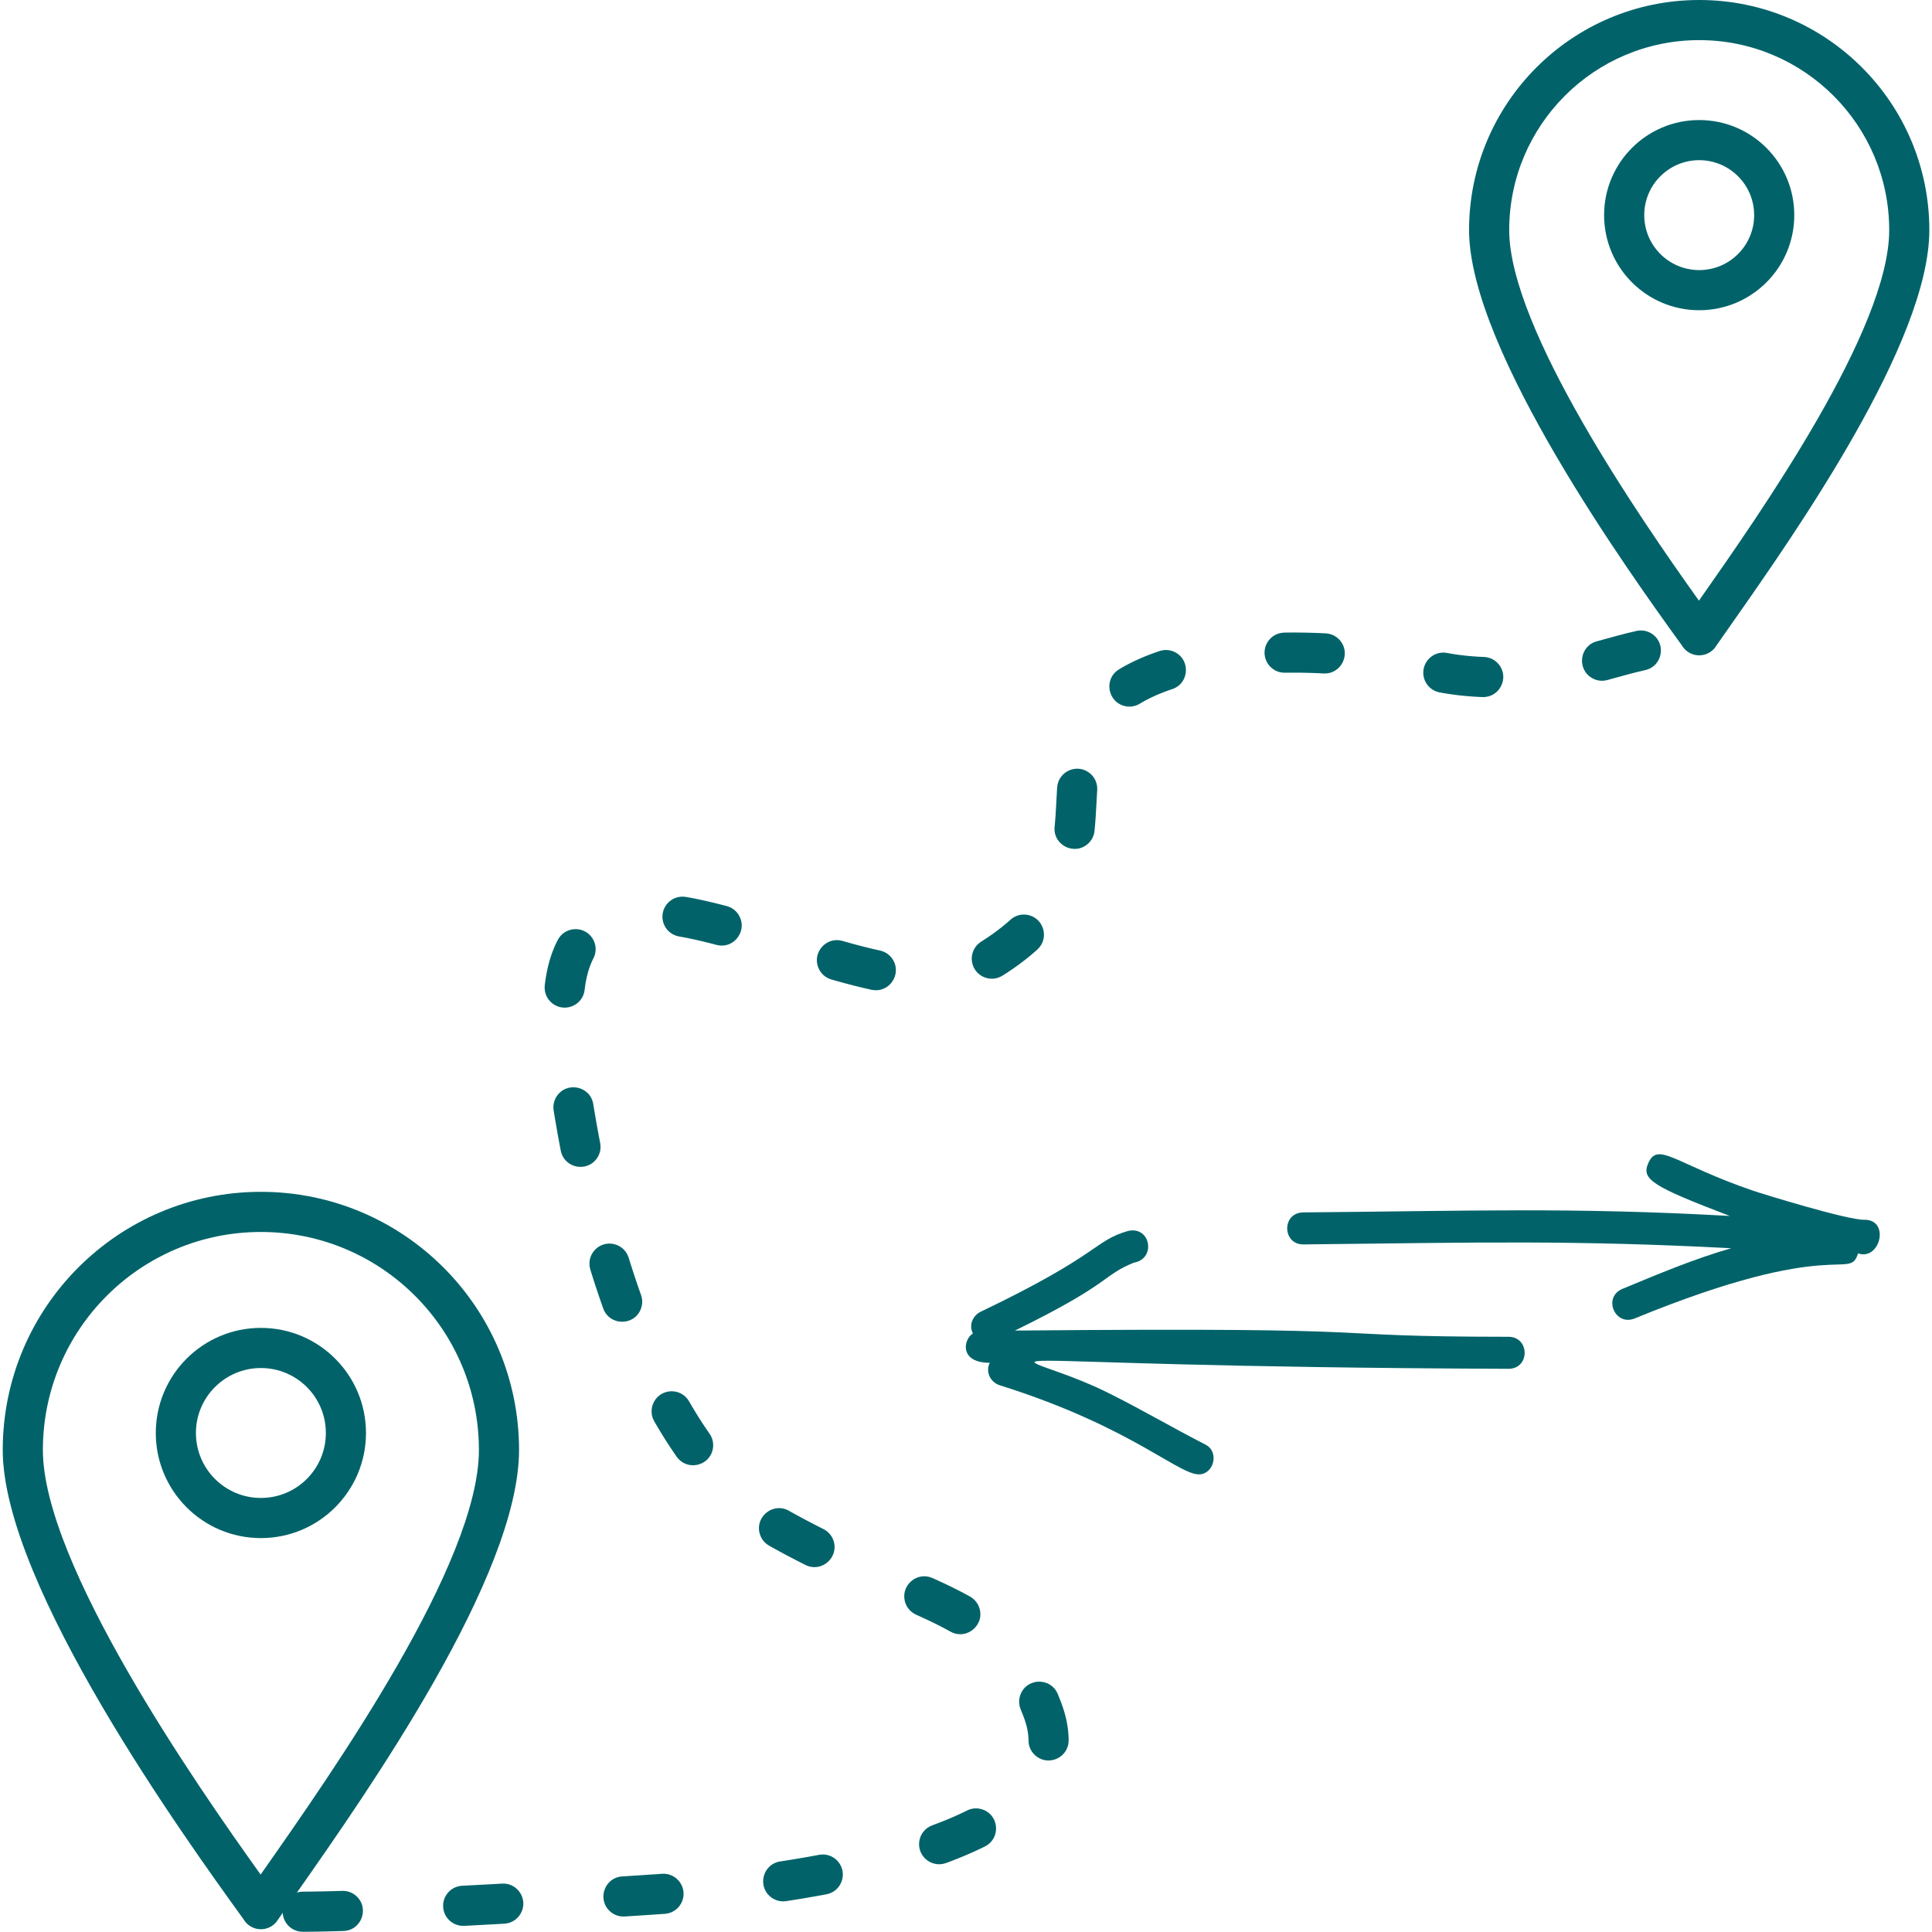
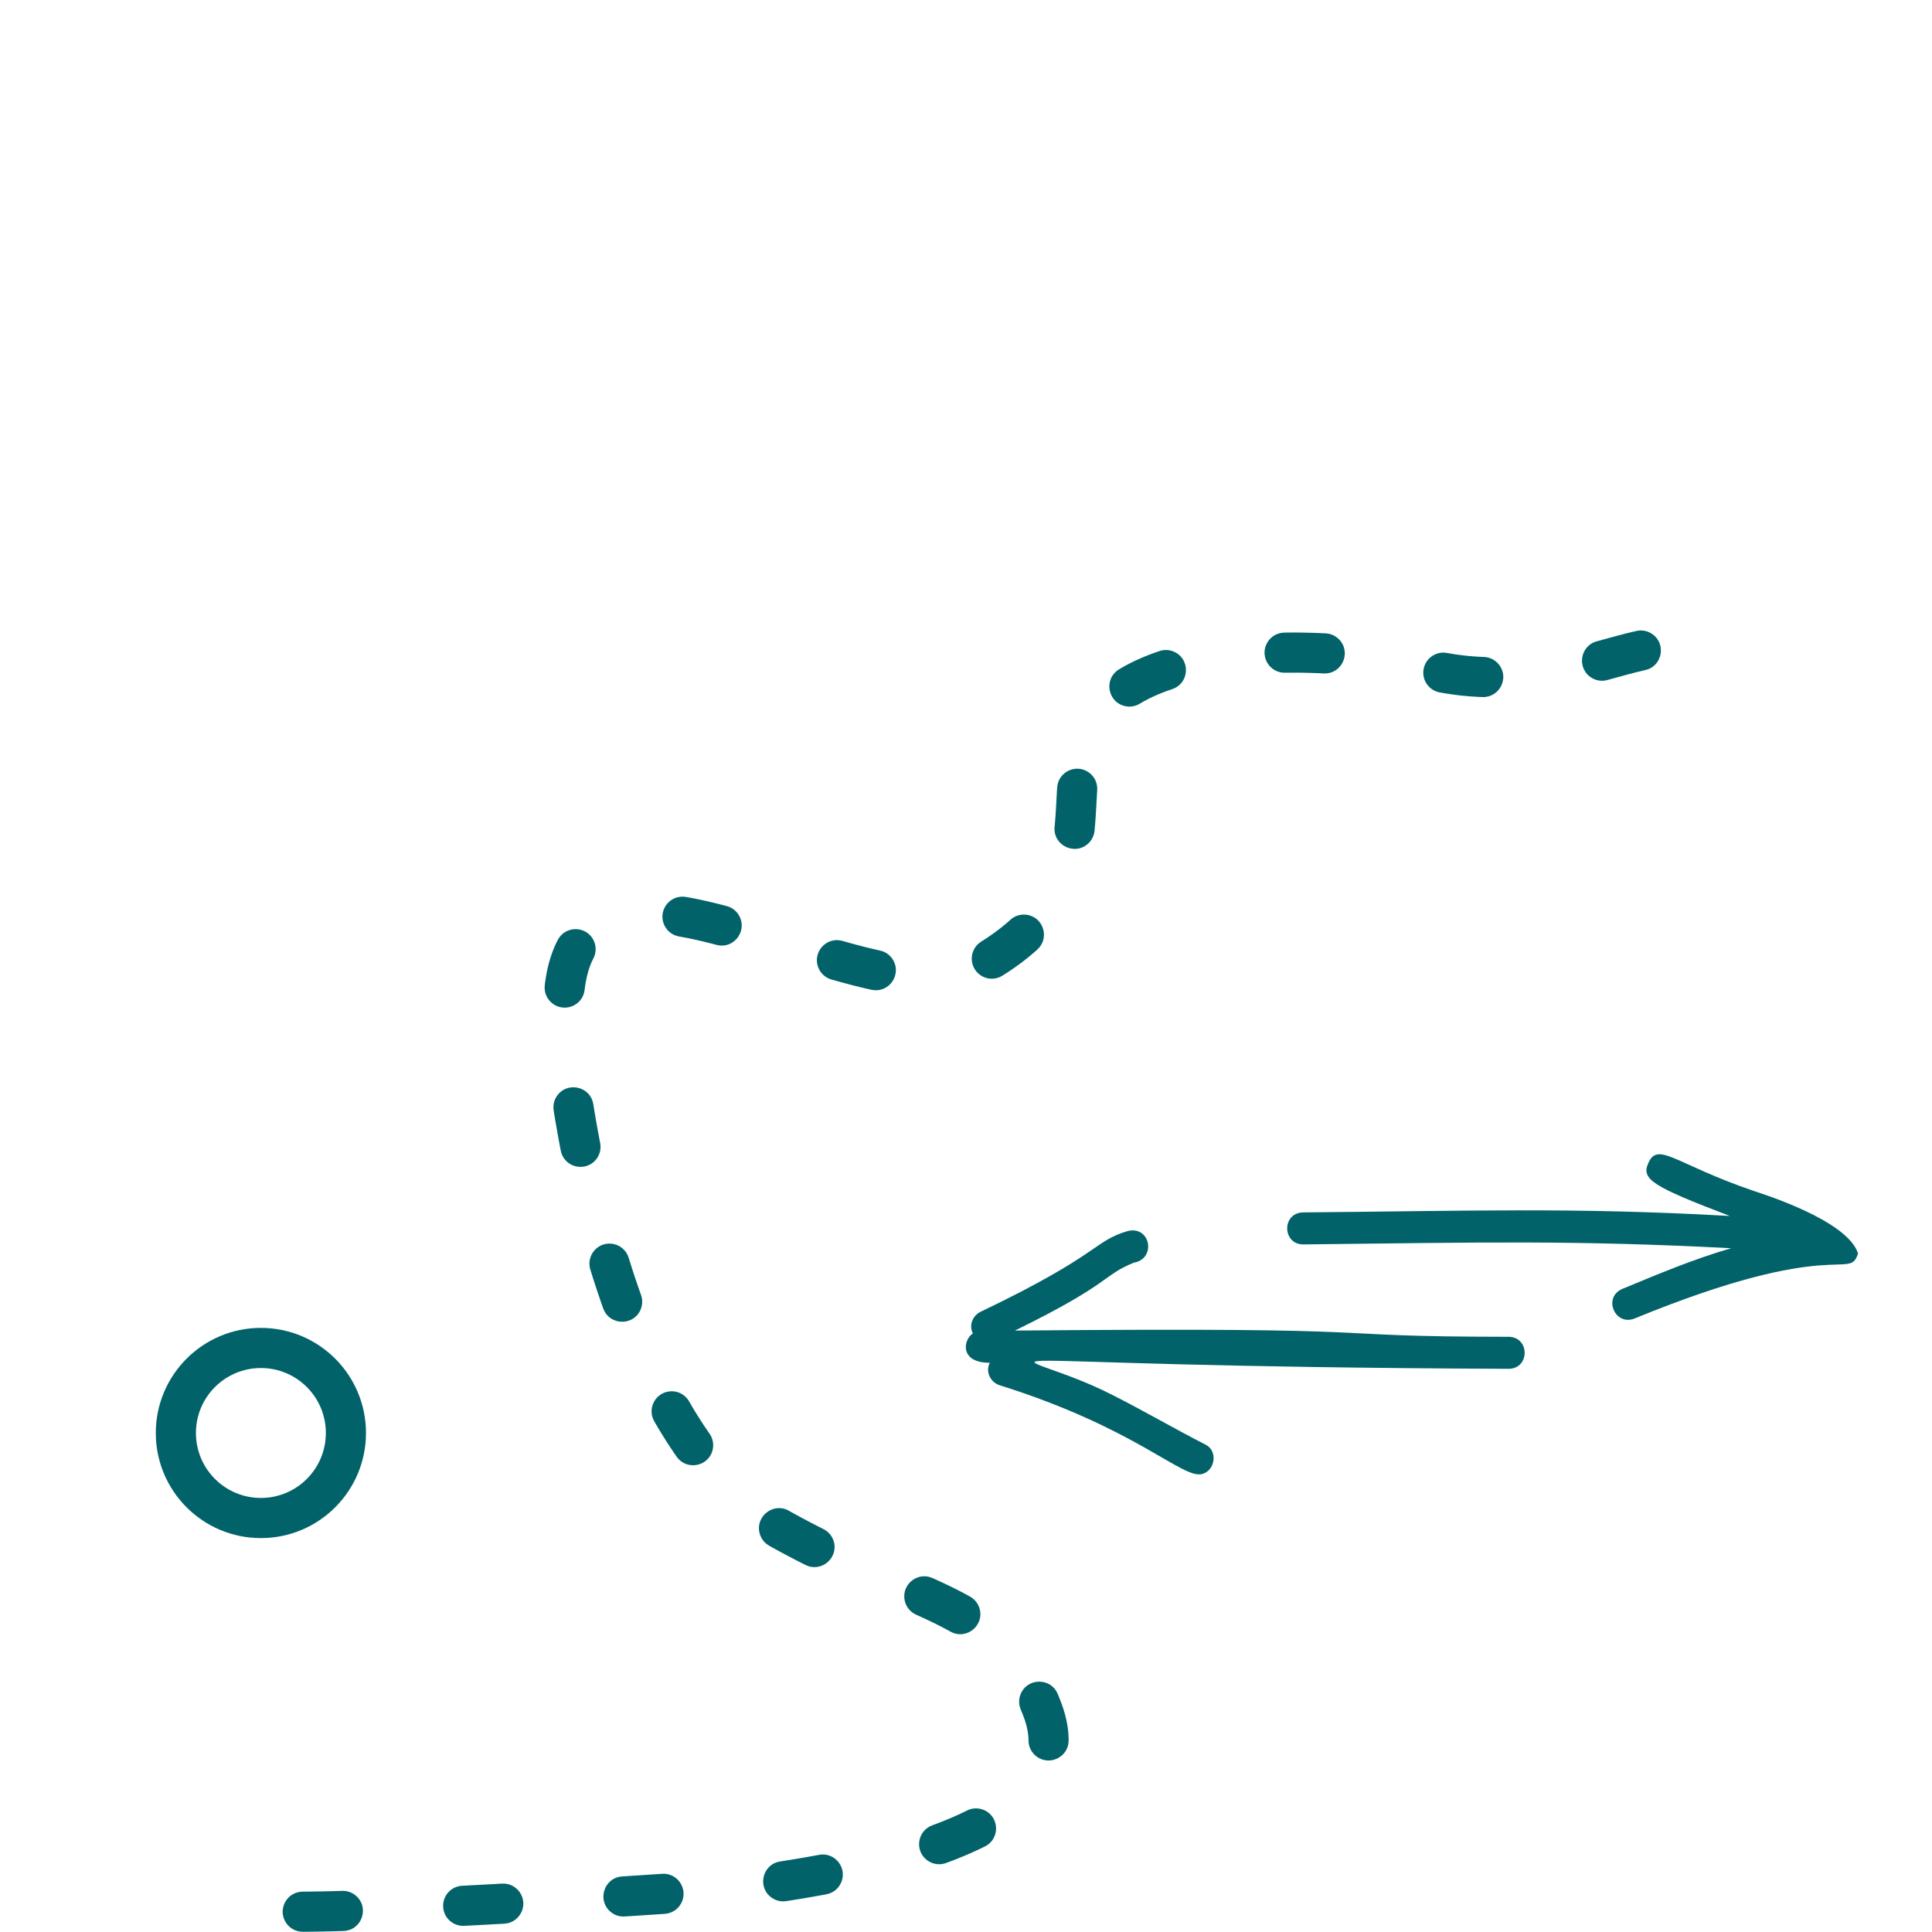
<svg xmlns="http://www.w3.org/2000/svg" width="1080" viewBox="0 0 810 810" height="1080" preserveAspectRatio="xMidYMid meet">
  <defs>
    <clipPath id="b3e2719a70">
-       <path d="M 615 0 L 808.762 0 L 808.762 275 L 615 275 Z M 615 0 " clip-rule="nonzero" />
-     </clipPath>
+       </clipPath>
    <clipPath id="c4479c8361">
-       <path d="M 1.012 499 L 218 499 L 218 809 L 1.012 809 Z M 1.012 499 " clip-rule="nonzero" />
-     </clipPath>
+       </clipPath>
  </defs>
  <g clip-path="url(#b3e2719a70)">
    <path fill="#016369" d="M 768.723 40.16 C 754.316 25.742 734.395 16.824 712.398 16.824 C 690.398 16.824 670.484 25.742 656.07 40.16 C 641.66 54.574 632.742 74.488 632.742 96.484 C 632.742 137.793 687.949 217.801 712.293 251.828 L 712.34 251.758 C 738.027 215.145 792.059 138.137 792.059 96.484 C 792.059 74.488 783.141 54.574 768.723 40.16 Z M 712.398 0 C 739.039 0 763.164 10.801 780.617 28.258 C 798.086 45.719 808.883 69.84 808.883 96.484 C 808.883 143.395 752.762 223.387 726.078 261.418 C 723.059 265.727 720.344 269.59 719.301 271.102 L 712.398 266.332 L 719.32 271.117 C 716.684 274.938 711.438 275.898 707.613 273.258 C 706.586 272.543 705.766 271.648 705.172 270.641 L 704.574 269.82 C 684.277 241.688 615.91 146.938 615.91 96.484 C 615.91 69.84 626.715 45.719 644.176 28.258 C 661.637 10.801 685.758 0 712.398 0 " fill-opacity="1" fill-rule="nonzero" />
  </g>
-   <path fill="#016369" d="M 728.684 73.902 C 724.516 69.738 718.758 67.156 712.395 67.156 C 706.035 67.156 700.273 69.738 696.105 73.902 C 691.938 78.07 689.359 83.832 689.359 90.199 C 689.359 96.555 691.938 102.316 696.105 106.488 C 700.273 110.656 706.035 113.234 712.395 113.234 C 718.758 113.234 724.516 110.656 728.684 106.488 C 732.855 102.316 735.438 96.555 735.438 90.199 C 735.438 83.832 732.855 78.07 728.684 73.902 Z M 712.395 50.332 C 723.402 50.332 733.371 54.789 740.582 62.008 C 747.801 69.223 752.262 79.188 752.262 90.199 C 752.262 101.203 747.801 111.172 740.582 118.387 C 733.371 125.602 723.402 130.066 712.395 130.066 C 701.391 130.066 691.422 125.602 684.203 118.387 C 676.992 111.172 672.527 101.203 672.527 90.199 C 672.527 79.188 676.992 69.223 684.203 62.008 C 691.422 54.789 701.391 50.332 712.395 50.332 " fill-opacity="1" fill-rule="nonzero" />
  <g clip-path="url(#c4479c8361)">
    <path fill="#016369" d="M 174.016 543.285 C 157.477 526.742 134.621 516.512 109.379 516.512 C 84.137 516.512 61.285 526.742 44.746 543.285 C 28.207 559.82 17.977 582.672 17.977 607.914 C 17.977 655.598 82.125 748.039 109.27 785.922 L 110.23 784.551 C 139.41 742.953 200.785 655.48 200.785 607.914 C 200.785 582.672 190.559 559.82 174.016 543.285 Z M 109.379 499.68 C 139.27 499.68 166.328 511.801 185.914 531.383 C 205.496 550.969 217.613 578.027 217.613 607.914 C 217.613 660.738 154.145 751.195 123.969 794.211 C 120.605 799.004 117.613 803.27 116.281 805.191 L 109.379 800.426 L 116.301 805.211 C 113.66 809.031 108.418 809.988 104.598 807.348 C 103.57 806.637 102.746 805.742 102.148 804.73 L 101.426 803.723 C 78.473 771.914 1.148 664.746 1.148 607.914 C 1.148 578.027 13.262 550.969 32.848 531.383 C 52.434 511.801 79.492 499.68 109.379 499.68 " fill-opacity="1" fill-rule="nonzero" />
  </g>
  <path fill="#016369" d="M 128.641 581.531 C 123.715 576.598 116.898 573.551 109.379 573.551 C 101.855 573.551 95.047 576.598 90.121 581.531 C 85.195 586.457 82.141 593.266 82.141 600.789 C 82.141 608.309 85.195 615.121 90.121 620.047 C 95.051 624.973 101.855 628.023 109.379 628.023 C 116.898 628.023 123.715 624.973 128.641 620.047 C 133.566 615.121 136.617 608.309 136.617 600.789 C 136.617 593.266 133.566 586.457 128.641 581.531 Z M 109.379 556.723 C 121.547 556.723 132.562 561.656 140.535 569.629 C 148.512 577.605 153.441 588.625 153.441 600.789 C 153.441 612.953 148.512 623.969 140.535 631.945 C 132.562 639.922 121.547 644.852 109.379 644.852 C 97.215 644.852 86.195 639.922 78.223 631.945 C 70.25 623.969 65.316 612.953 65.316 600.789 C 65.316 588.625 70.25 577.605 78.223 569.629 C 86.195 561.656 97.215 556.723 109.379 556.723 " fill-opacity="1" fill-rule="nonzero" />
  <path fill="#016369" d="M 606.645 273.75 C 601.645 272.82 596.961 276.562 596.723 281.629 C 596.523 285.844 599.469 289.527 603.609 290.301 L 603.715 290.32 L 604.203 290.406 L 604.688 290.488 L 605.184 290.578 L 605.668 290.66 L 606.148 290.742 L 606.645 290.816 L 607.121 290.895 L 607.609 290.961 L 608.09 291.039 L 608.57 291.109 L 609.055 291.172 L 609.535 291.234 L 610.016 291.305 L 611.457 291.48 L 611.93 291.539 L 612.406 291.59 L 612.887 291.641 L 613.359 291.691 L 613.84 291.734 L 614.312 291.777 L 614.789 291.824 L 615.262 291.867 L 615.73 291.906 L 616.203 291.941 L 616.672 291.98 L 617.617 292.043 L 618.074 292.074 L 618.547 292.105 L 619.016 292.133 L 619.938 292.184 L 620.875 292.223 L 621.328 292.238 L 621.555 292.25 C 628.73 292.492 632.914 284.145 628.387 278.551 C 626.812 276.645 624.609 275.512 622.125 275.43 L 621.973 275.422 L 621.57 275.41 L 621.164 275.391 L 620.773 275.371 L 620.367 275.355 L 619.949 275.328 L 619.555 275.309 L 619.148 275.285 L 618.738 275.258 L 618.332 275.227 L 617.93 275.195 L 617.52 275.172 L 617.113 275.133 L 616.703 275.102 L 616.285 275.062 L 615.883 275.023 L 615.469 274.988 L 615.066 274.949 L 614.242 274.859 L 613.828 274.812 L 613.41 274.766 L 612.18 274.613 L 611.754 274.559 L 611.344 274.5 L 610.934 274.445 L 610.516 274.387 L 610.098 274.324 L 609.676 274.262 L 609.258 274.195 L 608.426 274.059 L 608 273.988 L 607.59 273.918 L 607.168 273.844 L 606.742 273.77 Z M 538.457 265.219 C 535.07 265.293 532.199 267.234 530.836 270.328 C 528.473 275.949 532.605 282.117 538.695 282.047 L 538.898 282.039 L 539.473 282.035 L 540.051 282.027 L 540.629 282.027 L 541.211 282.02 L 543.512 282.02 L 544.086 282.027 L 544.668 282.035 L 545.242 282.039 L 545.816 282.039 L 546.387 282.051 L 546.961 282.066 L 547.535 282.078 L 548.105 282.09 L 548.68 282.102 L 549.25 282.121 L 549.816 282.137 L 550.387 282.152 L 550.957 282.172 L 551.523 282.199 L 552.094 282.215 L 552.656 282.242 L 553.219 282.262 L 553.781 282.293 L 554.348 282.32 L 554.91 282.352 L 554.945 282.352 C 562.582 282.703 566.727 273.66 561.461 268.113 C 559.93 266.559 558.027 265.672 555.852 265.547 L 555.785 265.547 L 555.184 265.508 L 554.582 265.484 L 553.984 265.457 L 553.371 265.426 L 552.168 265.375 L 550.957 265.336 L 550.344 265.32 L 549.73 265.301 L 549.125 265.281 L 548.512 265.262 L 547.902 265.258 L 547.289 265.242 L 546.676 265.23 L 546.066 265.219 L 545.445 265.211 L 544.832 265.207 L 544.219 265.199 L 543.602 265.191 L 541.129 265.191 L 540.512 265.199 L 539.891 265.199 L 539.27 265.207 L 538.652 265.219 Z M 469.145 280.637 C 462.461 284.738 464.449 294.887 472.234 296.152 C 474.219 296.441 476.148 296.062 477.867 295.031 L 477.922 294.996 L 478.27 294.785 L 478.617 294.582 L 478.973 294.375 L 479.332 294.172 L 479.691 293.973 L 480.059 293.77 L 480.426 293.574 L 480.797 293.379 L 481.18 293.18 L 481.555 292.984 L 481.934 292.797 L 482.328 292.605 L 482.719 292.418 L 483.117 292.227 L 483.914 291.859 L 484.734 291.492 L 485.145 291.316 L 485.562 291.133 L 485.98 290.961 L 486.402 290.793 L 486.832 290.613 L 487.258 290.445 L 487.691 290.281 L 488.129 290.109 L 488.566 289.945 L 489.449 289.617 L 489.906 289.453 L 490.352 289.293 L 490.809 289.145 L 491.262 288.984 L 491.457 288.922 C 499.016 286.367 499.176 275.785 491.668 273.016 C 489.887 272.363 487.977 272.359 486.172 272.945 L 485.898 273.035 L 485.355 273.219 L 484.812 273.406 L 484.266 273.598 L 483.738 273.793 L 483.207 273.984 L 482.668 274.18 L 482.137 274.379 L 481.605 274.582 L 481.09 274.785 L 480.559 275 L 480.039 275.207 L 479.523 275.422 L 479.004 275.641 L 478.492 275.859 L 477.98 276.082 L 477.473 276.309 L 476.961 276.535 L 476.457 276.762 L 475.957 276.996 L 475.457 277.238 L 474.961 277.477 L 474.465 277.719 L 473.973 277.965 L 473.48 278.215 L 473 278.465 L 472.52 278.723 L 472.031 278.98 L 471.559 279.238 L 471.086 279.508 L 470.613 279.77 L 470.145 280.043 L 469.676 280.32 L 469.215 280.598 Z M 442.141 346.668 C 441.422 354.516 450.82 358.984 456.457 353.449 C 457.859 352.047 458.688 350.281 458.891 348.312 L 458.891 348.305 L 458.934 347.824 L 458.984 347.352 L 459.02 346.871 L 459.066 346.391 L 459.105 345.918 L 459.141 345.441 L 459.18 344.973 L 459.219 344.508 L 459.25 344.035 L 459.289 343.57 L 459.32 343.105 L 459.352 342.629 L 459.383 342.168 L 459.406 341.715 L 459.438 341.254 L 459.465 340.789 L 459.496 340.328 L 459.52 339.875 L 459.547 339.426 L 459.57 338.973 L 459.598 338.523 L 459.621 338.074 L 459.648 337.625 L 459.672 337.184 L 459.699 336.734 L 459.723 336.293 L 459.742 335.852 L 459.77 335.406 L 459.793 334.977 L 459.816 334.543 L 459.844 334.098 L 459.863 333.668 L 459.887 333.246 L 459.914 332.816 L 459.945 332.387 L 459.965 331.965 L 459.996 331.539 L 460.012 331.242 C 460.176 328.293 458.891 325.543 456.477 323.832 C 451.086 320.039 443.672 323.582 443.219 330.156 L 443.199 330.473 L 443.172 330.918 L 443.141 331.367 L 443.117 331.812 L 443.09 332.258 L 443.066 332.707 L 443.039 333.164 L 443.016 333.598 L 442.988 334.043 L 442.965 334.496 L 442.938 334.938 L 442.918 335.375 L 442.871 336.258 L 442.844 336.711 L 442.793 337.582 L 442.77 338.023 L 442.75 338.465 L 442.723 338.906 L 442.691 339.344 L 442.668 339.773 L 442.641 340.203 L 442.617 340.641 L 442.586 341.082 L 442.559 341.52 L 442.535 341.941 L 442.504 342.379 L 442.465 342.812 L 442.438 343.242 L 442.402 343.672 L 442.371 344.102 L 442.332 344.531 L 442.301 344.961 L 442.262 345.387 L 442.227 345.809 L 442.188 346.238 L 442.141 346.66 Z M 411.328 394.801 C 408.645 396.508 407.172 399.504 407.438 402.676 C 408.051 408.957 414.949 412.371 420.309 409.035 L 420.402 408.977 L 421.117 408.523 L 421.824 408.066 L 422.527 407.613 L 423.223 407.145 L 423.906 406.684 L 424.582 406.227 L 425.25 405.762 L 425.906 405.293 L 426.559 404.824 L 427.203 404.363 L 428.469 403.418 L 429.086 402.941 L 429.695 402.473 L 430.301 401.992 L 430.895 401.52 L 431.477 401.047 L 432.062 400.566 L 432.633 400.086 L 433.199 399.602 L 433.758 399.113 L 434.309 398.633 L 434.844 398.145 L 434.965 398.039 C 440.203 393.211 437.453 384.465 430.383 383.504 C 427.855 383.195 425.465 383.934 423.578 385.652 L 423.562 385.664 L 423.129 386.059 L 422.68 386.449 L 422.223 386.848 L 421.762 387.238 L 421.297 387.629 L 420.816 388.023 L 420.328 388.426 L 419.836 388.816 L 419.336 389.211 L 418.824 389.609 L 418.305 390.008 L 417.781 390.398 L 417.25 390.789 L 416.707 391.188 L 416.152 391.586 L 415.594 391.977 L 415.027 392.371 L 414.453 392.77 L 413.863 393.164 L 413.27 393.559 L 412.664 393.949 L 412.051 394.348 L 411.426 394.746 Z M 353.184 394.473 C 346.551 392.578 340.57 399.117 343.031 405.57 C 344.016 408.074 345.992 409.918 348.59 410.664 L 349.324 410.871 L 351.23 411.41 L 352.188 411.668 L 353.141 411.934 L 354.09 412.188 L 355.043 412.445 L 356.938 412.941 L 357.879 413.188 L 358.828 413.426 L 359.777 413.652 L 360.711 413.887 L 361.652 414.113 L 362.594 414.336 L 363.531 414.551 L 364.457 414.758 L 365.395 414.969 C 372.902 416.543 378.43 408.258 374.07 401.914 C 372.832 400.168 371.082 398.992 368.984 398.531 L 368.137 398.34 L 367.285 398.145 L 366.41 397.945 L 365.547 397.742 L 364.672 397.531 L 363.797 397.316 L 362.918 397.098 L 362.031 396.875 L 361.148 396.648 L 360.25 396.414 L 359.359 396.18 L 358.453 395.941 L 357.559 395.699 L 356.648 395.449 L 355.746 395.195 L 354.836 394.941 L 353.918 394.684 Z M 304.734 379.891 L 300.371 396.141 Z M 287.602 376.047 C 284.375 375.484 281.129 376.816 279.246 379.504 C 275.73 384.598 278.602 391.492 284.676 392.617 L 285.148 392.699 L 285.953 392.844 L 286.754 392.996 L 287.574 393.152 L 288.398 393.312 L 289.219 393.48 L 290.047 393.66 L 290.887 393.836 L 291.73 394.02 L 292.574 394.215 L 294.277 394.605 L 295.145 394.816 L 296.008 395.031 L 296.875 395.246 L 297.746 395.461 L 298.629 395.688 L 299.508 395.914 L 300.371 396.141 L 300.395 396.148 C 308.109 398.133 314.012 389.469 309.285 382.973 C 308.141 381.449 306.578 380.395 304.734 379.891 L 304.711 379.883 L 303.766 379.637 L 302.824 379.391 L 301.891 379.148 L 300.961 378.914 L 300.023 378.688 L 299.094 378.461 L 298.168 378.238 L 297.238 378.02 L 296.312 377.805 L 295.387 377.594 L 294.465 377.395 L 293.547 377.199 L 291.711 376.816 L 290.805 376.633 L 289.895 376.465 L 288.98 376.293 L 288.074 376.129 Z M 233.938 393.914 L 248.699 401.988 Z M 228.402 412.977 C 227.98 416.297 229.516 419.441 232.34 421.211 C 237.531 424.402 244.328 421.168 245.094 415.121 L 245.176 414.449 L 245.289 413.609 L 245.41 412.793 L 245.543 411.992 L 245.688 411.219 L 245.836 410.461 L 245.992 409.73 L 246.164 409.016 L 246.336 408.32 L 246.52 407.645 L 246.711 406.992 L 246.906 406.359 L 247.109 405.75 L 247.32 405.152 L 247.539 404.578 L 247.762 404.023 L 247.988 403.484 L 248.223 402.961 L 248.465 402.457 L 248.699 401.988 L 248.707 401.969 C 250.168 399.277 250.066 396.016 248.418 393.426 C 244.984 388.043 236.996 388.305 233.938 393.914 L 233.766 394.234 L 233.352 395.055 L 232.953 395.891 L 232.57 396.742 L 232.203 397.609 L 231.852 398.488 L 231.516 399.379 L 231.191 400.289 L 230.883 401.211 L 230.594 402.145 L 230.316 403.102 L 230.055 404.062 L 229.809 405.039 L 229.578 406.039 L 229.359 407.043 L 229.152 408.066 L 228.969 409.109 L 228.793 410.164 L 228.629 411.227 L 228.48 412.309 Z M 235.105 482.422 C 236.57 489.828 246.23 491.734 250.422 485.402 C 251.625 483.516 252.035 481.418 251.625 479.219 L 251.594 479.07 L 251.422 478.18 L 251.254 477.289 L 251.086 476.406 L 250.922 475.516 L 250.758 474.637 L 250.594 473.746 L 250.277 471.988 L 249.965 470.23 L 249.812 469.359 L 249.664 468.488 L 249.367 466.742 L 249.223 465.883 L 249.082 465.02 L 248.938 464.152 L 248.801 463.293 L 248.742 462.934 C 247.496 455.281 237.492 453.211 233.312 459.766 C 232.207 461.543 231.816 463.5 232.125 465.574 L 232.188 465.965 L 232.328 466.852 L 232.473 467.742 L 232.625 468.637 L 232.77 469.535 L 232.926 470.426 L 233.078 471.332 L 233.391 473.137 L 233.711 474.949 L 233.875 475.863 L 234.043 476.77 L 234.211 477.68 L 234.379 478.598 L 234.551 479.516 L 234.723 480.43 L 235.074 482.273 Z M 252.906 548.582 C 255.625 556.004 266.02 556.016 268.746 548.625 C 269.41 546.727 269.422 544.832 268.762 542.934 L 268.684 542.719 L 268.051 540.93 L 267.738 540.031 L 267.121 538.234 L 266.816 537.336 L 266.512 536.43 L 266.207 535.531 L 265.91 534.629 L 265.316 532.816 L 265.023 531.91 L 264.445 530.098 L 264.16 529.184 L 263.875 528.273 L 263.59 527.367 L 263.578 527.324 C 262.695 524.48 260.441 522.34 257.547 521.617 C 251.168 520.082 245.617 525.98 247.488 532.254 L 247.512 532.332 L 248.102 534.227 L 248.402 535.176 L 249.004 537.066 L 249.312 538.016 L 249.621 538.961 L 249.93 539.902 L 250.242 540.848 L 250.875 542.73 L 251.195 543.672 L 251.516 544.609 L 251.844 545.547 L 252.168 546.488 L 252.496 547.422 L 252.828 548.363 Z M 283.684 610.719 C 287.832 616.691 297.176 614.895 298.793 607.797 C 299.32 605.469 298.863 603.066 297.5 601.105 L 297.262 600.762 L 296.785 600.078 L 296.312 599.387 L 295.84 598.691 L 295.375 597.992 L 294.906 597.293 L 294.445 596.586 L 293.98 595.875 L 293.52 595.156 L 293.062 594.438 L 292.609 593.715 L 292.156 592.988 L 291.703 592.254 L 291.258 591.52 L 290.812 590.777 L 290.367 590.039 L 289.484 588.539 L 289.043 587.785 L 288.898 587.527 C 285.297 581.309 276.168 582.098 273.672 588.859 C 272.848 591.219 273.055 593.699 274.289 595.879 L 274.477 596.203 L 274.949 597.02 L 275.422 597.832 L 275.906 598.641 L 276.387 599.449 L 276.871 600.25 L 277.359 601.051 L 277.852 601.848 L 278.344 602.641 L 278.84 603.434 L 279.34 604.219 L 279.844 604.996 L 280.352 605.777 L 280.855 606.551 L 281.371 607.324 L 281.883 608.094 L 282.922 609.617 L 283.445 610.371 Z M 337.695 656.113 C 344.559 659.547 352.066 652.754 349.332 645.574 C 348.57 643.594 347.137 642.043 345.254 641.082 L 344.863 640.883 L 343.605 640.25 L 342.973 639.926 L 342.336 639.602 L 341.703 639.273 L 341.062 638.945 L 340.426 638.613 L 339.781 638.281 L 338.492 637.602 L 337.844 637.258 L 337.191 636.914 L 336.539 636.566 L 335.883 636.211 L 335.227 635.859 L 333.906 635.141 L 332.578 634.414 L 331.906 634.039 L 331.309 633.703 L 330.828 633.43 C 324.363 629.688 316.566 635.656 318.484 642.883 C 319.066 645.047 320.449 646.867 322.398 647.992 L 323.004 648.344 L 323.742 648.758 L 324.445 649.145 L 325.145 649.531 L 325.836 649.906 L 326.531 650.289 L 327.227 650.664 L 327.914 651.035 L 328.598 651.402 L 329.285 651.766 L 329.961 652.129 L 330.637 652.484 L 331.32 652.844 L 331.988 653.195 L 332.668 653.547 L 334.004 654.238 L 334.668 654.578 L 335.328 654.918 L 335.992 655.254 L 337.305 655.918 Z M 398.516 684.086 C 405.535 687.914 413.41 680.848 410.355 673.473 C 409.598 671.695 408.367 670.328 406.691 669.379 L 406.312 669.168 L 405.883 668.93 L 405.453 668.695 L 405.023 668.457 L 404.586 668.223 L 404.145 667.988 L 403.715 667.758 L 402.844 667.301 L 402.402 667.07 L 401.949 666.844 L 401.508 666.613 L 401.066 666.391 L 400.617 666.164 L 400.176 665.941 L 399.727 665.719 L 399.273 665.496 L 398.816 665.273 L 398.367 665.055 L 397.914 664.832 L 397.457 664.609 L 396.996 664.395 L 396.543 664.176 L 395.621 663.738 L 395.152 663.523 L 394.691 663.305 L 394.223 663.094 L 393.754 662.875 L 393.289 662.656 L 392.812 662.441 L 392.348 662.23 L 391.867 662.012 L 391.391 661.797 L 390.961 661.609 C 384.688 658.785 377.844 664.328 379.297 671.062 C 379.852 673.672 381.648 675.863 384.074 676.957 L 384.484 677.145 L 384.941 677.348 L 385.383 677.551 L 385.832 677.754 L 386.281 677.961 L 386.715 678.16 L 387.16 678.363 L 387.602 678.566 L 388.035 678.77 L 389.324 679.379 L 389.754 679.578 L 390.18 679.781 L 390.594 679.984 L 391.012 680.188 L 391.43 680.395 L 391.848 680.594 L 392.25 680.793 L 392.664 681 L 393.066 681.203 L 393.473 681.406 L 393.875 681.609 L 394.273 681.812 L 394.664 682.02 L 395.059 682.223 L 395.848 682.637 L 396.617 683.047 L 396.996 683.25 L 397.375 683.457 L 397.754 683.668 L 398.133 683.875 Z M 431.203 729.781 C 431.234 732.52 432.562 734.988 434.785 736.57 C 440.387 740.5 448.109 736.422 448.031 729.586 L 448.031 729.41 L 448.02 728.793 L 447.996 728.176 L 447.961 727.566 L 447.926 726.953 L 447.875 726.332 L 447.816 725.707 L 447.742 725.086 L 447.664 724.469 L 447.578 723.844 L 447.477 723.227 L 447.367 722.598 L 447.254 721.973 L 446.988 720.723 L 446.844 720.098 L 446.688 719.469 L 446.527 718.84 L 446.352 718.211 L 446.168 717.586 L 445.977 716.953 L 445.777 716.328 L 445.566 715.695 L 445.348 715.062 L 445.117 714.43 L 444.906 713.855 L 444.691 713.281 L 444.469 712.711 L 444.246 712.145 L 444.027 711.586 L 443.805 711.031 L 443.582 710.48 L 443.457 710.188 C 440.562 703.297 430.773 703.324 427.91 710.246 C 427.07 712.34 427.059 714.594 427.938 716.684 L 428.02 716.887 L 428.207 717.359 L 428.586 718.301 L 428.777 718.781 L 428.961 719.266 L 429.145 719.754 L 429.328 720.246 L 429.484 720.684 L 429.637 721.113 L 429.777 721.539 L 429.906 721.961 L 430.039 722.383 L 430.16 722.801 L 430.273 723.203 L 430.383 723.613 L 430.477 724.016 L 430.57 724.414 L 430.656 724.812 L 430.812 725.586 L 430.875 725.965 L 430.938 726.348 L 431.039 727.098 L 431.078 727.469 L 431.117 727.828 L 431.168 728.551 L 431.184 728.91 L 431.199 729.262 L 431.203 729.605 Z M 390.828 765.281 C 384.523 767.668 383.359 775.957 388.777 779.977 C 391.105 781.633 393.957 782.059 396.648 781.074 L 396.996 780.945 L 397.707 780.68 L 399.121 780.148 L 399.816 779.879 L 400.516 779.605 L 401.207 779.336 L 401.895 779.062 L 402.582 778.785 L 403.266 778.504 L 403.941 778.227 L 404.617 777.941 L 405.289 777.656 L 405.957 777.367 L 406.613 777.082 L 407.277 776.789 L 407.938 776.496 L 408.582 776.203 L 409.23 775.902 L 409.883 775.602 L 410.52 775.301 L 411.16 775 L 412.418 774.383 L 412.98 774.109 C 419.324 770.934 419.102 761.781 412.617 758.891 C 410.285 757.883 407.727 757.918 405.445 759.059 L 404.973 759.293 L 404.43 759.562 L 403.867 759.832 L 403.309 760.094 L 402.75 760.359 L 402.184 760.625 L 401.609 760.887 L 401.027 761.152 L 400.445 761.41 L 399.867 761.664 L 399.273 761.926 L 398.672 762.184 L 398.078 762.438 L 397.473 762.691 L 395.633 763.441 L 395.008 763.691 L 394.375 763.941 L 393.742 764.184 L 393.109 764.43 L 392.473 764.672 L 391.828 764.914 L 391.176 765.156 Z M 327.074 780.422 C 319.457 781.648 317.32 791.523 323.762 795.781 C 325.531 796.93 327.555 797.363 329.641 797.055 L 329.727 797.039 L 330.625 796.898 L 331.516 796.762 L 332.414 796.617 L 333.305 796.477 L 334.195 796.332 L 335.094 796.184 L 335.977 796.039 L 336.867 795.895 L 337.754 795.742 L 338.637 795.594 L 339.523 795.438 L 340.406 795.285 L 341.285 795.133 L 342.172 794.977 L 343.047 794.82 L 343.922 794.66 L 344.801 794.504 L 345.672 794.34 L 346.5 794.188 C 349.625 793.605 352.098 791.34 353.02 788.305 C 354.777 782.262 349.578 776.5 343.402 777.645 L 342.605 777.797 L 341.766 777.949 L 340.918 778.102 L 340.066 778.258 L 339.227 778.41 L 338.371 778.562 L 337.52 778.711 L 336.66 778.859 L 335.809 779.004 L 334.949 779.148 L 334.086 779.293 L 333.227 779.438 L 332.363 779.582 L 331.504 779.723 L 330.637 779.859 L 329.766 780 L 328.898 780.137 L 328.027 780.277 L 327.16 780.41 Z M 260.84 786.703 C 253.18 787.23 250.148 796.828 256.137 801.676 C 257.832 803 259.77 803.617 261.922 803.496 L 262.754 803.441 L 263.656 803.383 L 264.547 803.324 L 265.434 803.27 L 266.316 803.211 L 267.188 803.156 L 268.051 803.098 L 268.906 803.043 L 269.758 802.984 L 270.605 802.93 L 271.441 802.875 L 272.266 802.82 L 273.086 802.766 L 273.895 802.715 L 274.699 802.66 L 275.492 802.605 L 276.277 802.555 L 277.059 802.504 L 277.828 802.449 L 278.586 802.398 L 278.738 802.387 C 281.953 802.168 284.75 800.152 285.969 797.168 C 288.312 791.422 283.797 785.172 277.609 785.598 L 277.449 785.609 L 276.695 785.66 L 275.93 785.711 L 275.156 785.766 L 274.371 785.816 L 273.582 785.867 L 272.781 785.922 L 271.156 786.031 L 270.328 786.086 L 268.664 786.195 L 267.812 786.254 L 266.957 786.309 L 266.094 786.359 L 265.223 786.418 L 264.344 786.477 L 263.461 786.535 L 262.57 786.594 L 261.672 786.648 Z M 193.75 790.613 C 188.938 790.891 185.371 795.023 185.812 799.828 C 186.285 804.34 190.09 807.625 194.625 807.418 L 195.504 807.375 L 196.582 807.316 L 197.664 807.262 L 198.75 807.203 L 199.836 807.148 L 200.918 807.09 L 204.176 806.914 L 205.266 806.855 L 207.438 806.738 L 208.523 806.676 L 210.695 806.559 L 211.453 806.52 C 214.75 806.328 217.508 804.32 218.785 801.293 C 221.109 795.59 216.676 789.363 210.527 789.715 L 209.766 789.758 L 208.688 789.816 L 207.602 789.879 L 206.523 789.938 L 205.438 789.992 L 204.355 790.055 L 203.273 790.109 L 200.027 790.285 L 198.949 790.34 L 197.867 790.398 L 196.789 790.453 L 195.707 790.512 L 194.633 790.566 Z M 126.867 793.082 C 123.621 793.117 120.758 794.938 119.336 797.852 C 116.668 803.504 120.75 809.906 126.984 809.906 L 127.5 809.906 L 128.184 809.898 L 128.875 809.895 L 129.582 809.887 L 130.293 809.875 L 131.016 809.867 L 131.746 809.859 L 132.48 809.848 L 133.234 809.836 L 133.992 809.82 L 134.754 809.805 L 135.527 809.793 L 136.309 809.773 L 137.102 809.758 L 137.902 809.738 L 138.711 809.723 L 139.523 809.699 L 141.18 809.66 L 142.016 809.633 L 142.863 809.613 L 143.723 809.59 L 144 809.578 C 151.773 809.312 155.082 799.613 149.066 794.645 C 147.461 793.348 145.562 792.711 143.5 792.758 L 143.23 792.77 L 142.395 792.793 L 140.73 792.836 L 139.914 792.855 L 139.105 792.879 L 138.305 792.895 L 137.512 792.918 L 136.73 792.934 L 135.957 792.949 L 135.191 792.969 L 134.43 792.98 L 133.68 792.992 L 132.945 793.008 L 132.215 793.023 L 131.492 793.031 L 130.781 793.043 L 130.086 793.055 L 129.395 793.059 L 128.715 793.07 L 128.047 793.07 L 127.387 793.078 Z M 689.715 280.961 C 697.219 279.305 698.793 269.344 692.148 265.453 C 690.293 264.398 688.246 264.074 686.16 264.516 C 680.555 265.734 675.035 267.406 669.488 268.863 C 662.133 270.855 660.969 280.777 667.715 284.422 C 669.609 285.441 671.758 285.66 673.828 285.125 C 679.113 283.734 684.391 282.129 689.715 280.961 " fill-opacity="1" fill-rule="nonzero" />
-   <path fill="#016369" d="M 734.992 499.211 C 702.008 487.918 695.012 478.227 690.949 487.883 C 688.199 494.48 692.867 497.457 725.23 509.793 C 658.77 506.059 615.18 507.738 546.27 508.305 C 537.379 508.551 537.555 521.578 546.27 521.734 C 621.648 520.887 659.609 519.895 725.801 523.328 C 710.188 527.812 695.051 534.215 680.02 540.438 C 671.957 544.078 677.09 556.02 685.254 552.801 C 769.875 518.094 775.316 537.293 778.988 525.496 C 788.336 528.68 792.527 511.188 781.57 511.395 C 774.473 511.52 738.707 500.484 734.992 499.211 Z M 734.992 499.211 " fill-opacity="1" fill-rule="nonzero" />
+   <path fill="#016369" d="M 734.992 499.211 C 702.008 487.918 695.012 478.227 690.949 487.883 C 688.199 494.48 692.867 497.457 725.23 509.793 C 658.77 506.059 615.18 507.738 546.27 508.305 C 537.379 508.551 537.555 521.578 546.27 521.734 C 621.648 520.887 659.609 519.895 725.801 523.328 C 710.188 527.812 695.051 534.215 680.02 540.438 C 671.957 544.078 677.09 556.02 685.254 552.801 C 769.875 518.094 775.316 537.293 778.988 525.496 C 774.473 511.52 738.707 500.484 734.992 499.211 Z M 734.992 499.211 " fill-opacity="1" fill-rule="nonzero" />
  <path fill="#016369" d="M 475.348 529.387 C 484.84 527.77 482.43 513.969 473 516.066 C 458.457 520.242 461.691 525.762 411.262 549.895 C 407.926 551.461 406.055 555.434 407.883 559.055 C 403.625 561.832 402.402 571.438 414.973 571.344 C 413.043 575.148 415.242 579.57 419.191 580.797 C 476.5 598.785 495.621 620.125 503.953 618.008 C 509.457 616.609 510.668 608.371 505.551 605.738 C 492.242 598.93 479.336 591.355 465.973 584.645 C 422.047 562.227 383.562 572.926 632.617 573.883 C 641.48 573.66 641.355 560.648 632.617 560.457 C 544.793 560.387 597.418 556.316 425.523 557.844 C 466.301 537.883 462.016 534.797 475.348 529.387 Z M 475.348 529.387 " fill-opacity="1" fill-rule="nonzero" />
</svg>